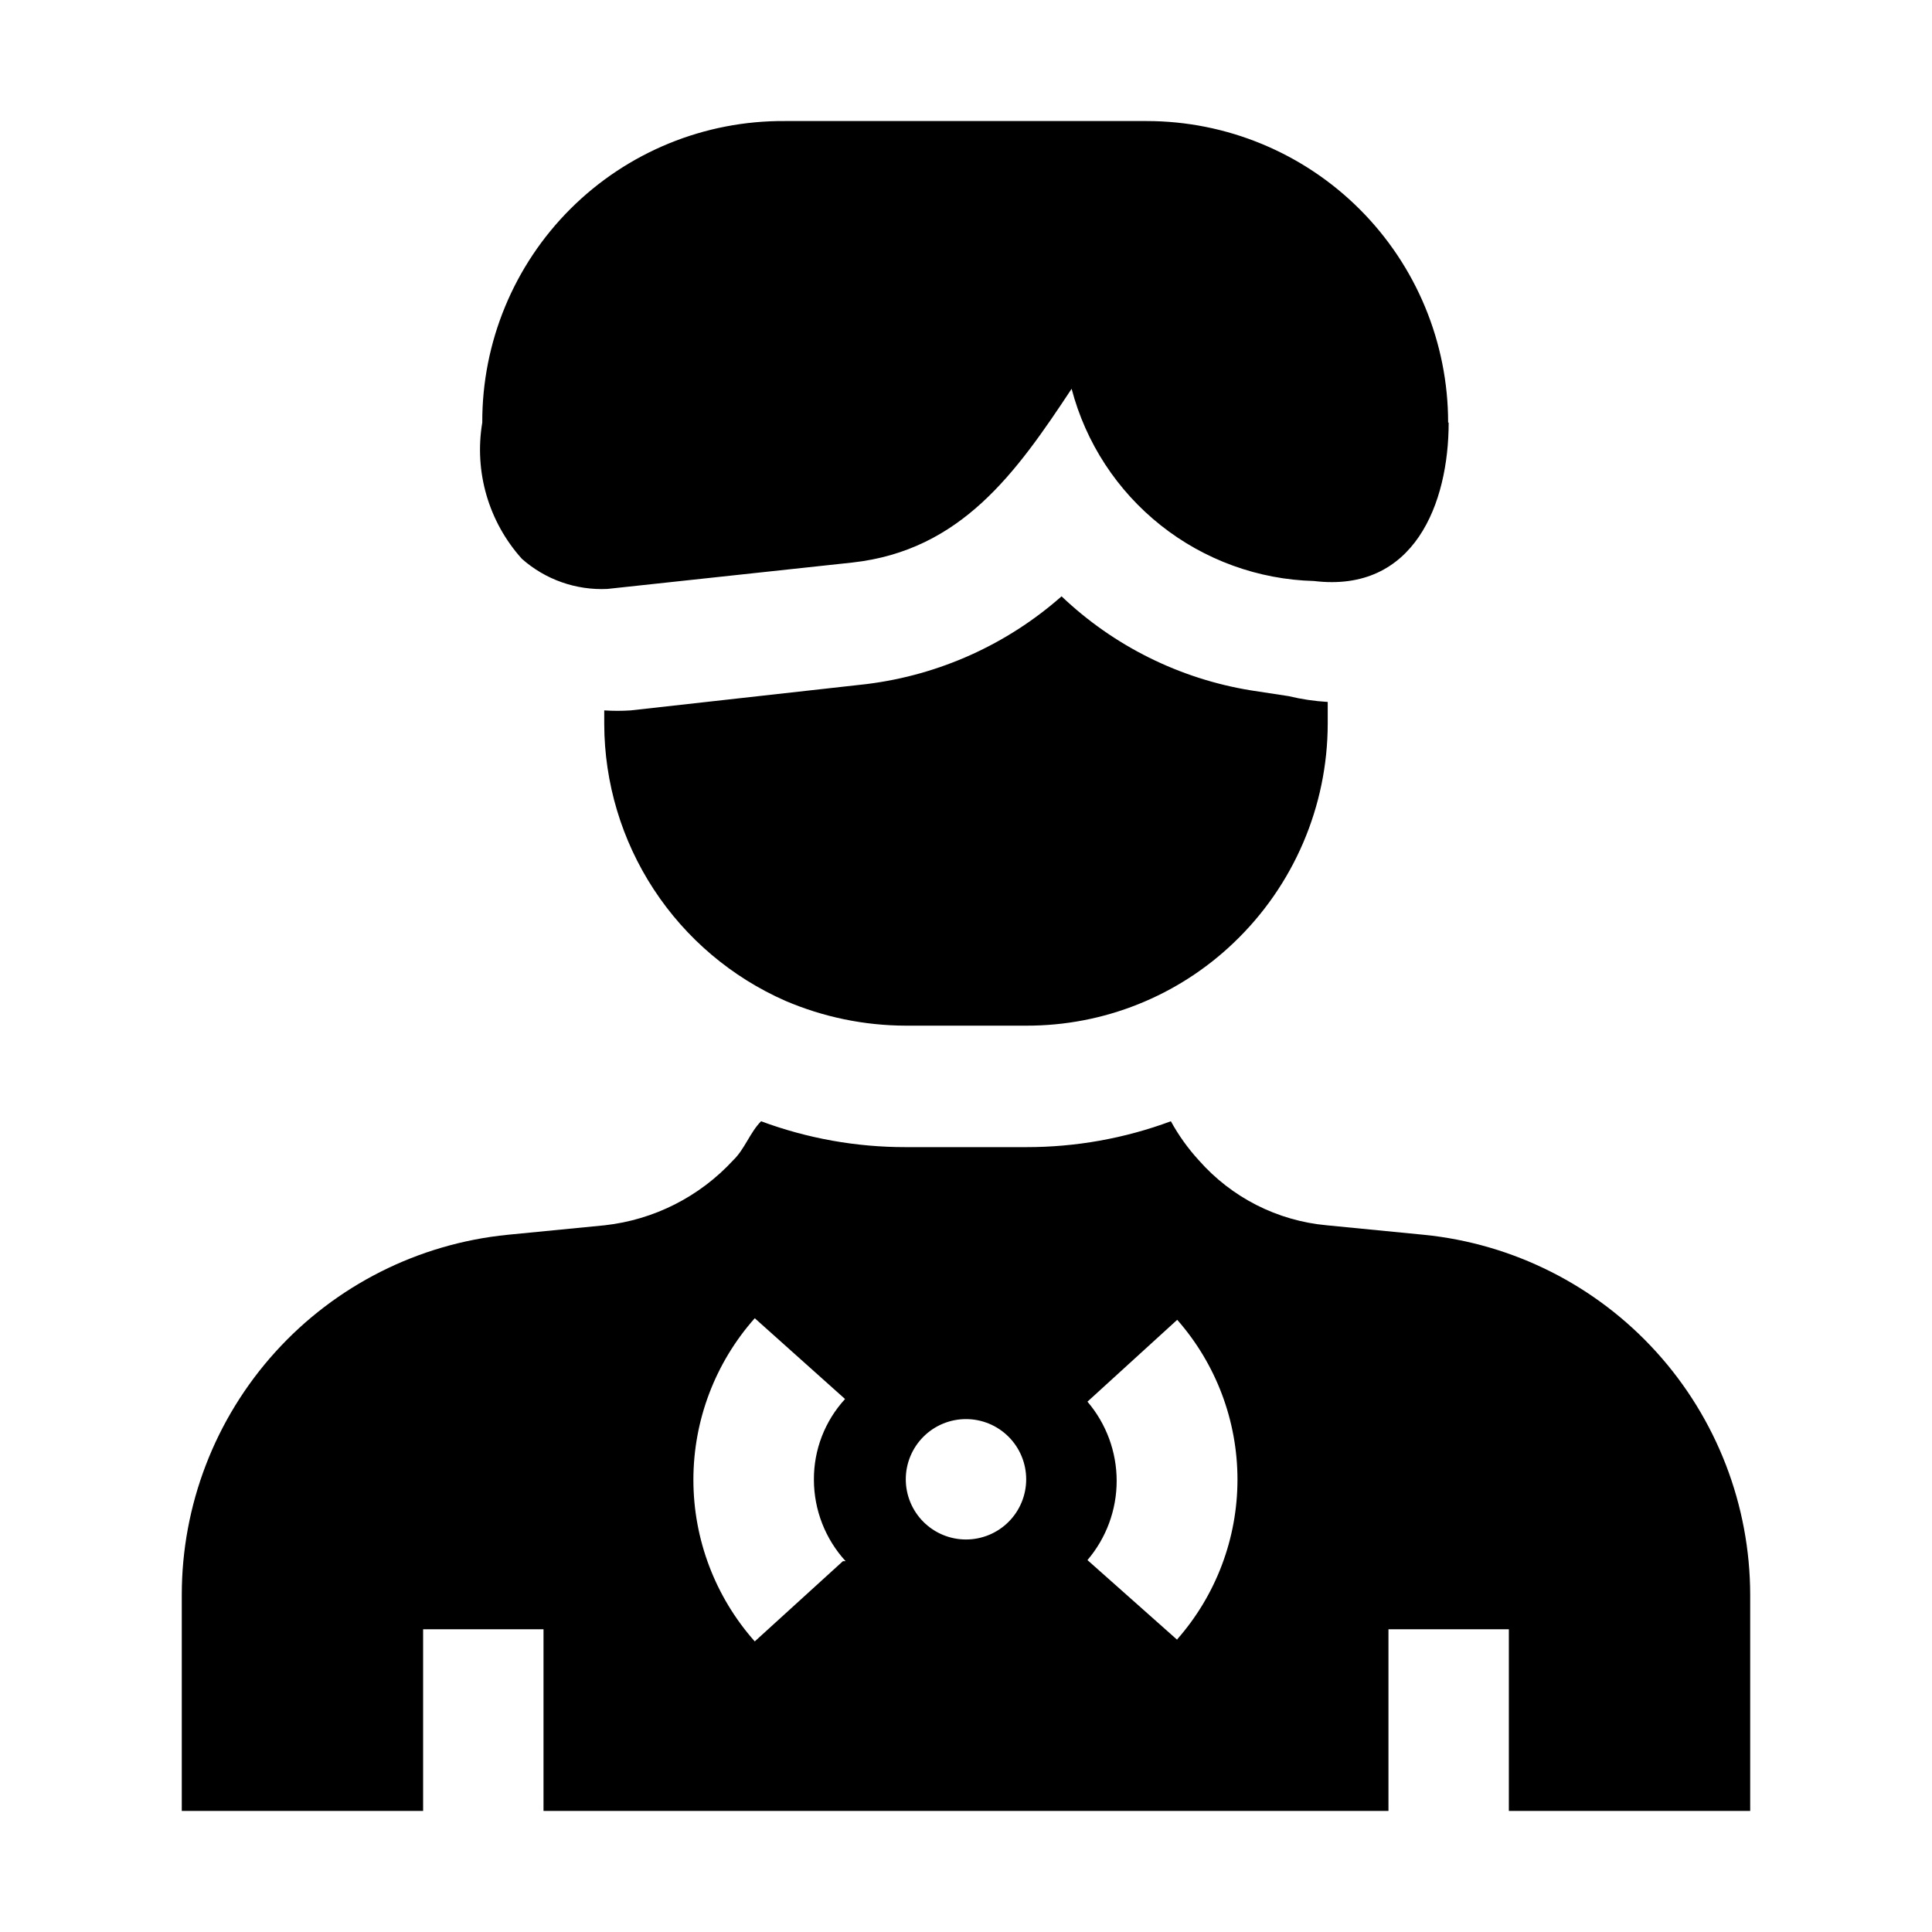
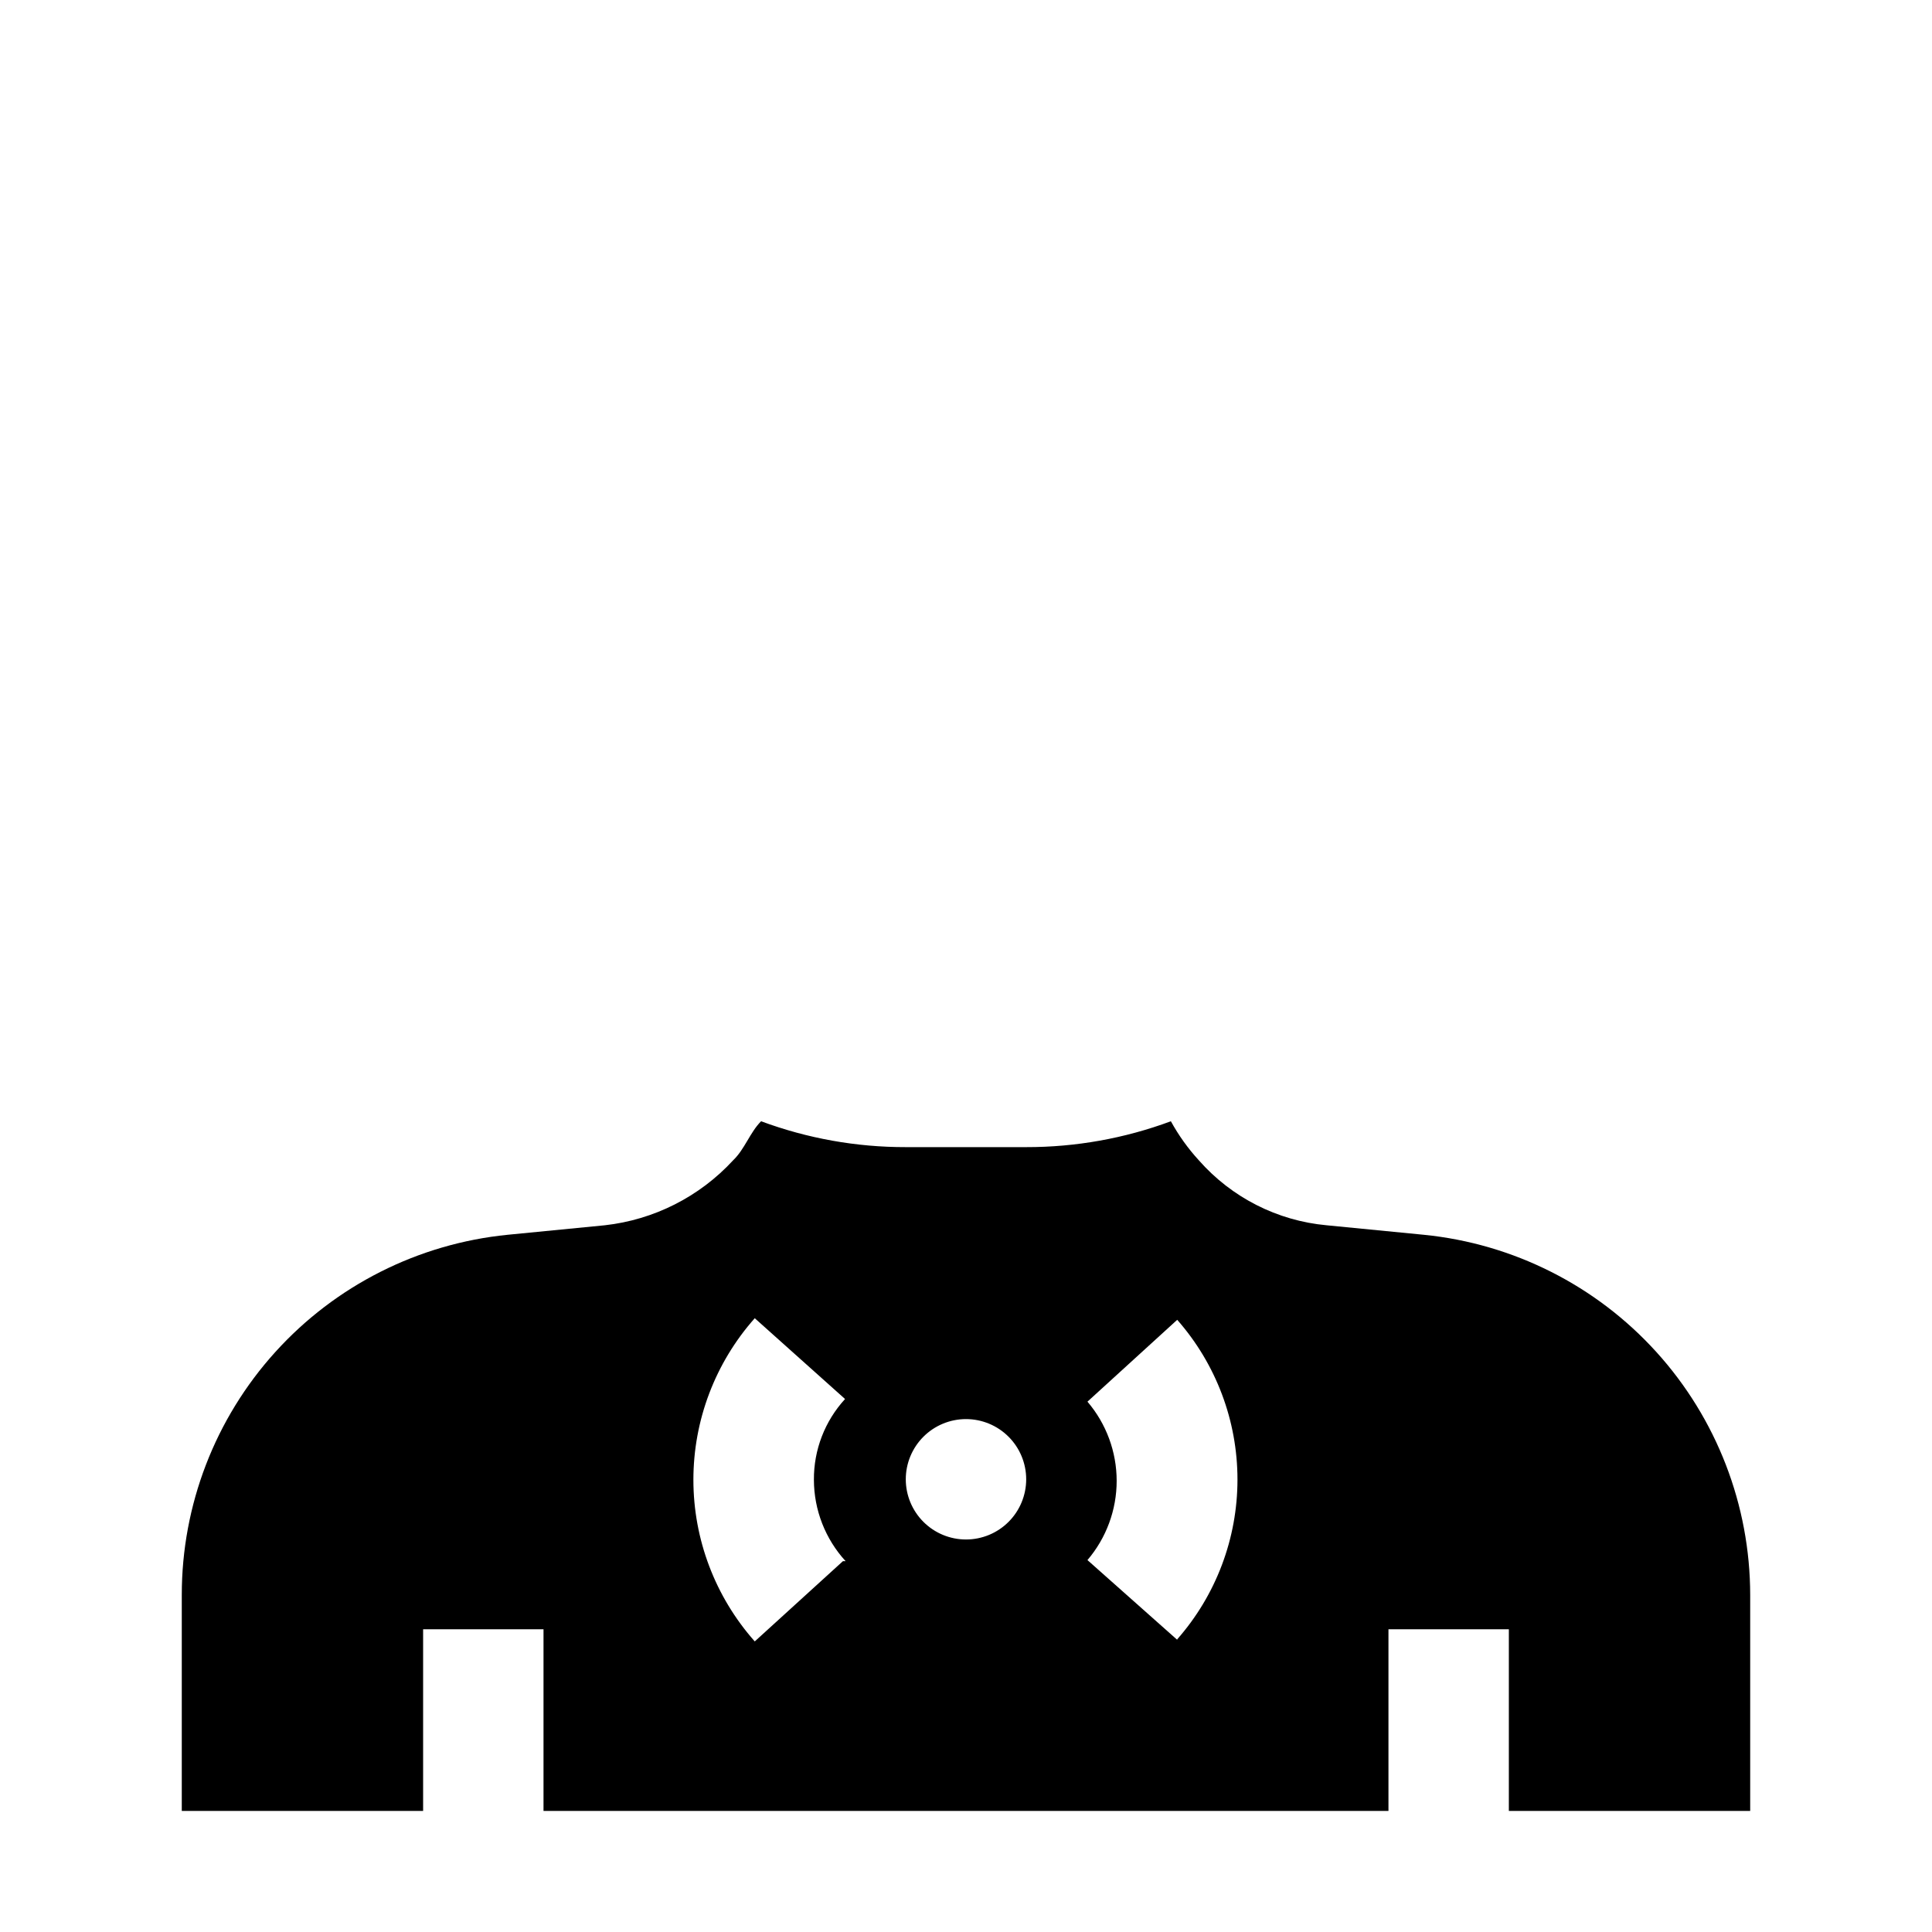
<svg xmlns="http://www.w3.org/2000/svg" fill="#000000" width="800px" height="800px" version="1.1" viewBox="144 144 512 512">
  <g fill-rule="evenodd">
    <path d="m521.33 471.23-25.75-2.519c-13.074-1.195-25.191-7.356-33.867-17.211-2.879-3.141-5.371-6.621-7.418-10.355-12.27 4.555-25.254 6.879-38.344 6.856h-31.91c-13.086 0.023-26.074-2.301-38.344-6.856-2.938 2.938-4.34 7.418-7.418 10.355-8.891 9.648-20.969 15.762-34.008 17.211l-25.75 2.519c-23.668 2.363-45.613 13.438-61.57 31.078-15.961 17.641-24.789 40.582-24.777 64.367v57.238h63.957v-48.141h31.906v48.141h223.92v-48.141h31.906v48.141h63.957v-57.238c-0.023-23.801-8.883-46.742-24.863-64.379s-37.941-28.707-61.625-31.066zm-153.94 86.488-23.371 21.273c-10.477-11.805-16.262-27.043-16.262-42.824 0-15.785 5.785-31.02 16.262-42.824l23.93 21.41c-5.359 5.84-8.309 13.488-8.254 21.414 0.016 7.977 3.012 15.664 8.395 21.551zm32.609-5.738c-4.234 0-8.289-1.68-11.281-4.672-2.992-2.992-4.676-7.051-4.676-11.281 0-4.231 1.684-8.289 4.676-11.281 2.992-2.992 7.047-4.672 11.281-4.672 4.231 0 8.289 1.68 11.281 4.672 2.992 2.992 4.672 7.051 4.672 11.281 0 4.231-1.68 8.289-4.672 11.281-2.992 2.992-7.051 4.672-11.281 4.672zm55.98 26.59-23.793-21.133c4.996-5.852 7.742-13.293 7.742-20.992 0-7.695-2.746-15.137-7.742-20.992l23.789-21.691c10.293 11.703 15.969 26.75 15.969 42.336 0 15.582-5.676 30.633-15.969 42.332z" />
-     <path d="m495.86 330.02v5.738c-0.02 21.949-9.023 42.938-24.91 58.078-14.805 14.16-34.516 22.035-55 21.973h-31.91c-10.969-0.023-21.82-2.262-31.906-6.578-14.242-6.262-26.363-16.523-34.883-29.543-8.523-13.016-13.078-28.23-13.121-43.789v-3.637c2.332 0.156 4.668 0.156 7 0l62.695-6.996v-0.004c19.109-2.394 37.059-10.488 51.5-23.23 13.816 13.152 31.277 21.832 50.102 24.91l10.078 1.539c3.398 0.82 6.863 1.336 10.355 1.539z" />
-     <path d="m527.91 255.99c0 21.41-9.098 45.203-35.688 41.984-14.777-0.395-29.027-5.574-40.609-14.758-11.586-9.188-19.875-21.883-23.625-36.184-14.695 22.25-29.25 42.824-58.078 46.043l-64.934 6.996-0.004 0.004c-8.305 0.395-16.441-2.465-22.668-7.981-8.824-9.805-12.688-23.098-10.496-36.105-0.078-21.266 8.355-41.676 23.418-56.688 15.066-15.008 35.504-23.371 56.77-23.223h95.863c21.195 0 41.52 8.422 56.504 23.406 14.988 14.984 23.406 35.312 23.406 56.504z" />
  </g>
</svg>